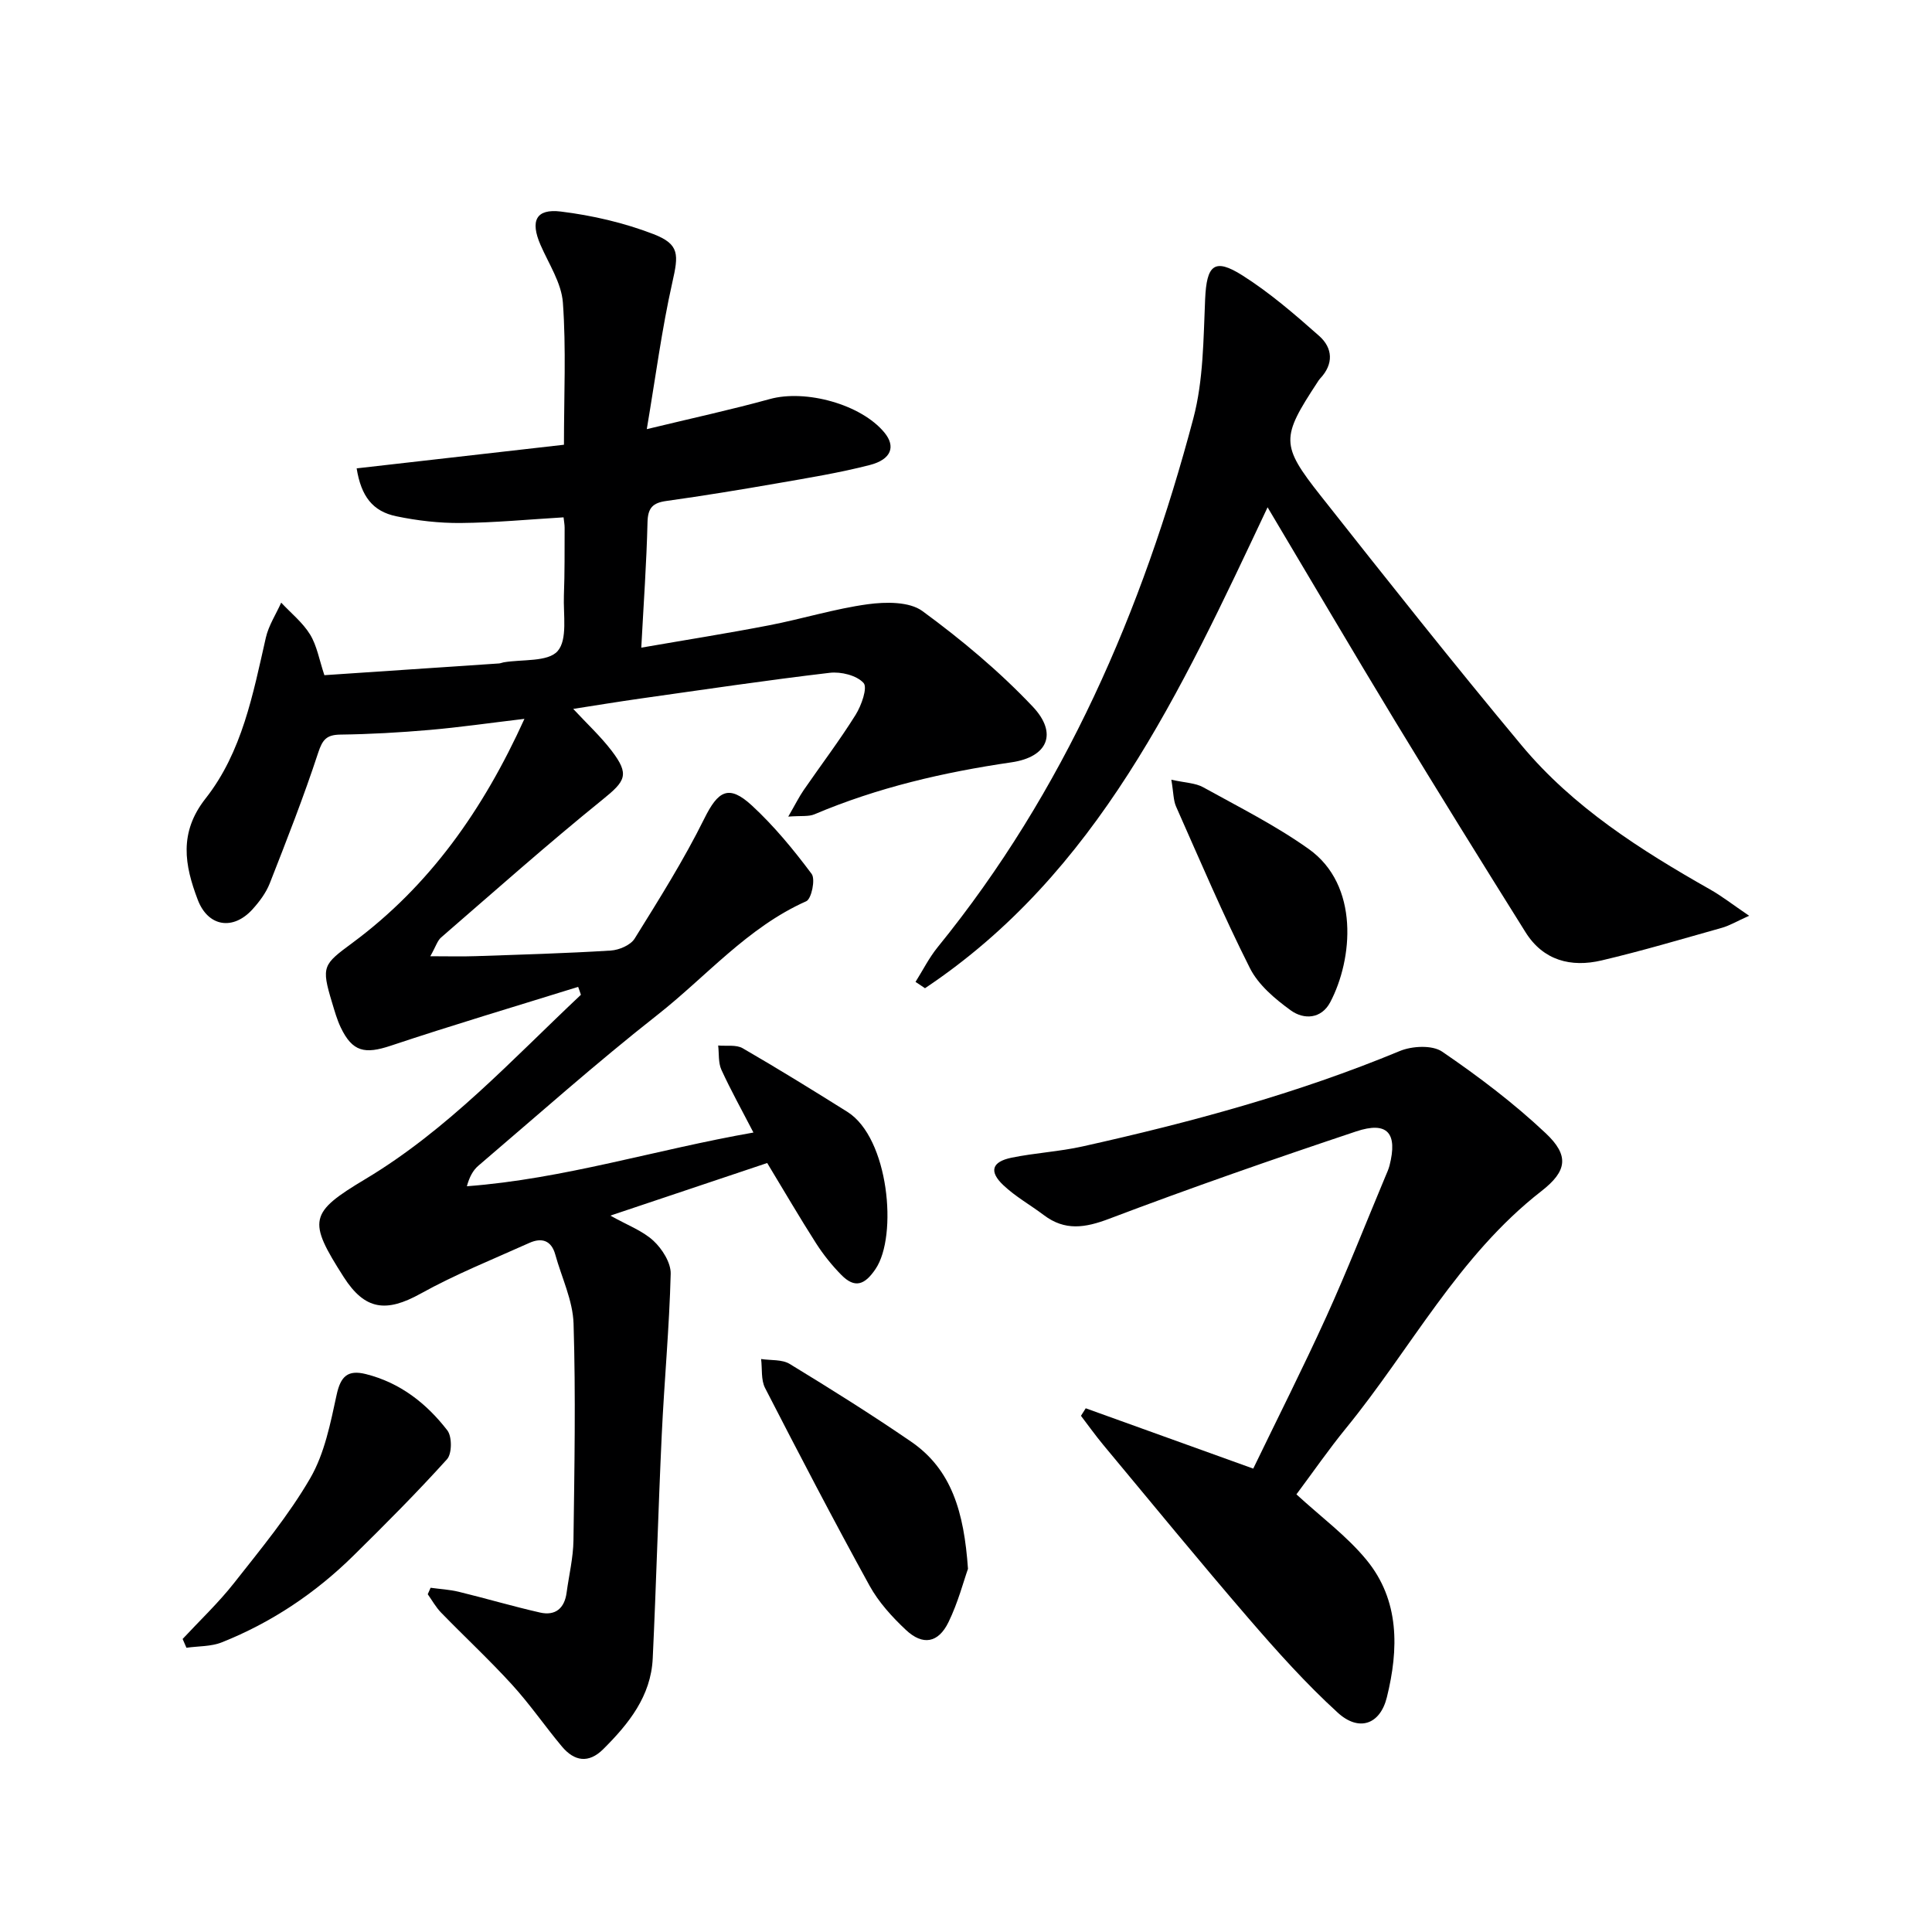
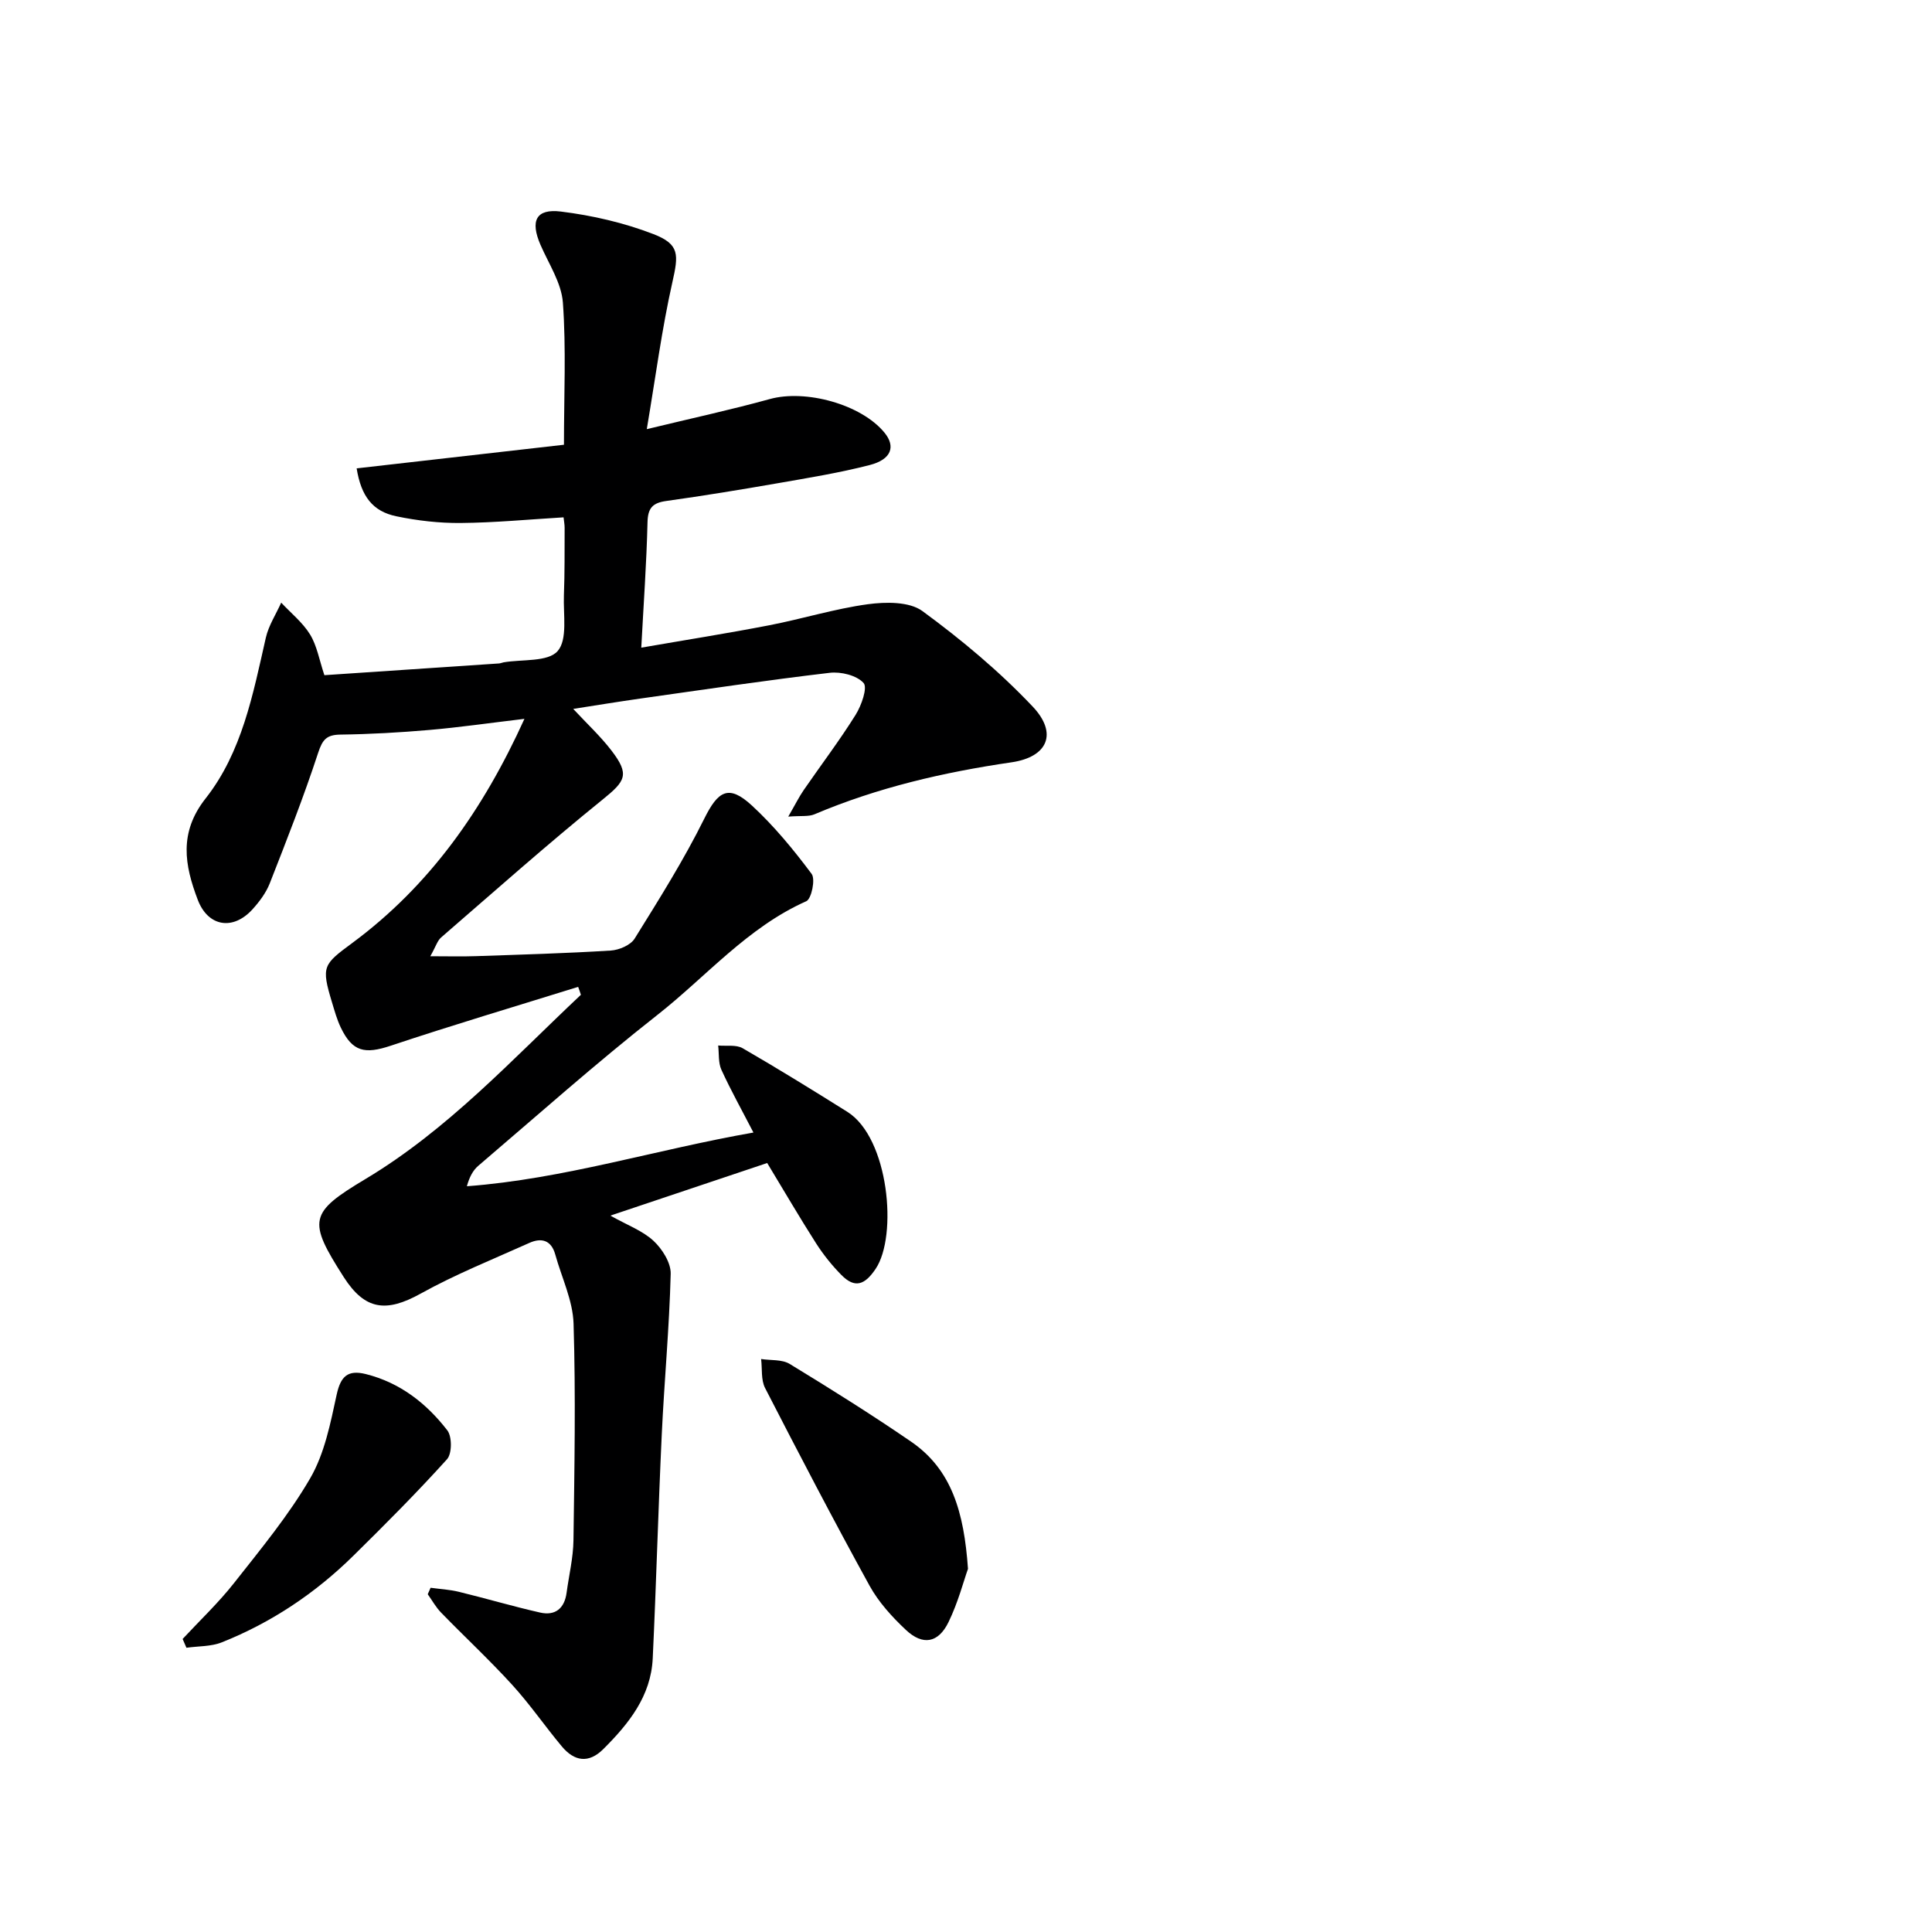
<svg xmlns="http://www.w3.org/2000/svg" enable-background="new 0 0 400 400" viewBox="0 0 400 400">
  <g fill="#000001">
    <path d="m119.7 204.32c-12.94 4.03-25.94 7.89-38.79 12.18-5.37 1.79-7.94 1.3-10.37-3.79-.78-1.64-1.27-3.42-1.8-5.17-2.27-7.5-1.84-7.84 4.23-12.33 16-11.85 27.06-27.55 35.61-46.38-7.24.86-13.45 1.76-19.69 2.3-6.12.53-12.27.88-18.42.96-2.87.04-3.7 1.04-4.6 3.77-2.99 9.12-6.51 18.08-10.02 27.03-.77 1.96-2.14 3.79-3.57 5.37-4.02 4.44-9.21 3.63-11.34-1.98-2.71-7.12-3.96-13.87 1.62-20.96 7.56-9.6 9.82-21.61 12.48-33.3.58-2.53 2.1-4.84 3.18-7.25 2.03 2.18 4.46 4.12 5.98 6.6 1.42 2.32 1.89 5.22 2.96 8.42 12.01-.8 24.07-1.61 36.14-2.43.33-.02.64-.17.97-.23 3.86-.66 9.17-.04 11.18-2.33 2.1-2.39 1.15-7.57 1.3-11.54.18-4.66.13-9.33.15-14 0-.65-.13-1.3-.22-2.15-7.19.43-14.24 1.11-21.29 1.17-4.44.04-8.97-.48-13.33-1.39-4.93-1.02-7.29-4.16-8.22-9.92 14.26-1.62 28.51-3.25 42.92-4.89 0-10.28.47-19.89-.22-29.43-.3-4.08-2.93-8.02-4.64-11.96-2.14-4.94-.97-7.53 4.23-6.89 6.5.8 13.07 2.32 19.16 4.67 5.49 2.12 5.19 4.3 3.91 10-2.17 9.64-3.45 19.49-5.29 30.38 9.5-2.3 17.55-4.04 25.47-6.23 7.42-2.05 18.91 1.08 23.73 6.94 2.37 2.88 1.46 5.56-3.04 6.72-6.25 1.61-12.65 2.65-19.01 3.76-7.68 1.34-15.38 2.6-23.1 3.68-2.83.39-3.83 1.44-3.9 4.41-.2 8.44-.81 16.88-1.29 25.96 9.27-1.61 17.9-2.97 26.47-4.63 6.84-1.32 13.55-3.42 20.43-4.36 3.7-.5 8.59-.57 11.3 1.41 8.11 5.94 15.94 12.49 22.84 19.78 5.22 5.52 3.15 10.44-4.39 11.54-14.03 2.05-27.7 5.21-40.79 10.76-1.22.52-2.76.27-5.43.48 1.47-2.54 2.23-4.08 3.19-5.48 3.58-5.2 7.42-10.25 10.76-15.6 1.2-1.92 2.51-5.63 1.64-6.59-1.43-1.58-4.69-2.38-7.02-2.1-13.03 1.53-26.01 3.47-38.99 5.3-4.72.67-9.42 1.44-14.1 2.17 2.84 3.06 5.65 5.66 7.94 8.65 3.8 4.97 2.88 6.29-1.88 10.14-11.38 9.2-22.33 18.94-33.4 28.52-.79.68-1.11 1.89-2.25 3.9 3.73 0 6.59.08 9.44-.02 9.31-.32 18.63-.58 27.93-1.16 1.73-.11 4.1-1.12 4.94-2.48 5.05-8.13 10.17-16.26 14.41-24.82 2.86-5.77 5.05-7.17 9.88-2.71 4.58 4.23 8.61 9.13 12.35 14.14.82 1.09-.03 5.18-1.11 5.66-12.18 5.42-20.7 15.59-30.85 23.56-12.69 9.97-24.76 20.73-37.05 31.21-1.12.95-1.85 2.36-2.37 4.24 20.08-1.51 39.05-7.57 59.33-11.12-2.39-4.63-4.68-8.73-6.63-12.99-.67-1.47-.47-3.34-.67-5.03 1.71.16 3.73-.21 5.08.57 7.31 4.23 14.5 8.67 21.66 13.16 8.61 5.4 10.47 25.69 5.85 32.53-2.24 3.33-4.29 4.07-7.07 1.26-1.96-1.99-3.75-4.22-5.26-6.58-3.4-5.32-6.58-10.78-10.11-16.61-10.61 3.56-21.09 7.07-32.47 10.89 3.48 1.96 6.65 3.11 8.92 5.21 1.81 1.68 3.63 4.55 3.57 6.84-.28 11.1-1.33 22.18-1.85 33.28-.73 15.44-1.14 30.9-1.87 46.35-.37 7.82-4.97 13.53-10.24 18.78-3.04 3.02-5.99 2.52-8.56-.54-3.52-4.21-6.64-8.77-10.33-12.81-4.7-5.15-9.83-9.92-14.69-14.92-1.08-1.11-1.85-2.52-2.76-3.8.2-.45.39-.89.59-1.34 1.94.27 3.93.37 5.82.83 5.63 1.37 11.2 3.02 16.84 4.3 3.17.72 5.07-.87 5.5-4.12.49-3.62 1.37-7.22 1.42-10.84.2-14.95.48-29.92.02-44.86-.15-4.8-2.47-9.54-3.79-14.31-.82-2.96-2.84-3.53-5.36-2.4-7.55 3.4-15.29 6.49-22.51 10.5-7.14 3.96-11.54 3.42-15.92-3.42-7.5-11.72-7.2-13.31 4.5-20.31 17.05-10.21 30.34-24.73 44.6-38.14-.17-.54-.37-1.09-.57-1.64z" />
-     <path d="m362.14 189.6c-2.69 1.21-4.1 2.06-5.63 2.49-8.29 2.33-16.55 4.79-24.93 6.76-6.31 1.48-12.05.03-15.72-5.82-9.08-14.5-18.1-29.04-26.98-43.66-8.77-14.46-17.33-29.05-26.44-44.34-18.08 38.32-35.24 75.76-70.93 99.57-.65-.44-1.3-.88-1.96-1.31 1.51-2.4 2.8-4.99 4.58-7.18 26.27-32.33 42.38-69.63 52.94-109.49 2.09-7.89 2.08-16.42 2.44-24.68.31-7.05 1.88-8.62 7.72-4.92 5.67 3.59 10.84 8.06 15.89 12.53 2.82 2.5 3.04 5.81.2 8.82-.23.24-.4.53-.58.81-7.49 11.41-7.63 12.93.67 23.43 13.71 17.36 27.45 34.71 41.61 51.7 10.69 12.83 24.66 21.69 39.05 29.85 2.41 1.36 4.61 3.09 8.07 5.44z" />
-     <path d="m268.41 309.39c5.1 4.69 10.41 8.6 14.48 13.54 6.93 8.4 6.7 18.55 4.25 28.46-1.41 5.71-5.82 7.16-10.15 3.22-6.59-6.01-12.6-12.72-18.44-19.49-10.21-11.84-20.11-23.94-30.12-35.96-1.62-1.95-3.09-4.02-4.63-6.03.33-.52.66-1.04.99-1.56 11.25 4.05 22.51 8.11 34.68 12.49 5-10.35 10.29-20.81 15.14-31.47 4.32-9.52 8.14-19.27 12.18-28.92.32-.77.68-1.53.89-2.33 1.73-6.74-.41-9.26-6.91-7.09-17.15 5.73-34.24 11.68-51.15 18.09-4.99 1.89-9.14 2.53-13.5-.76-2.78-2.1-5.89-3.83-8.4-6.21-3-2.84-2.37-4.84 1.7-5.68 4.87-1 9.9-1.26 14.74-2.34 22.36-4.98 44.43-10.94 65.66-19.75 2.54-1.05 6.71-1.27 8.76.13 7.5 5.12 14.83 10.66 21.43 16.88 4.9 4.61 4.48 7.83-.87 11.99-17.2 13.38-27.07 32.71-40.5 49.14-3.57 4.38-6.79 9.04-10.23 13.65z" />
    <path d="m200.41 324.81c-.89 2.49-2.05 6.97-4.04 11.05-2.11 4.32-5.32 4.88-8.81 1.6-2.87-2.69-5.65-5.75-7.53-9.16-7.44-13.52-14.57-27.2-21.63-40.93-.87-1.69-.57-3.98-.82-6 1.99.31 4.33.05 5.92 1.02 8.49 5.17 16.92 10.46 25.12 16.08 8.4 5.76 10.97 14.57 11.79 26.34z" />
    <path d="m37.81 339.33c3.58-3.85 7.43-7.49 10.67-11.61 5.53-7.03 11.3-14 15.76-21.69 2.96-5.11 4.18-11.37 5.46-17.27.83-3.83 2.32-5.2 6.05-4.27 7.09 1.78 12.55 6.06 16.87 11.66.99 1.29.97 4.82-.07 5.97-6.21 6.88-12.77 13.46-19.38 19.97-7.88 7.76-16.96 13.84-27.25 17.94-2.23.89-4.87.77-7.32 1.12-.27-.61-.53-1.21-.79-1.82z" />
-     <path d="m242.51 161.43c2.91.65 4.99.67 6.59 1.56 7.39 4.09 15 7.91 21.85 12.78 10.56 7.51 9.14 22.84 4.47 31.71-1.84 3.5-5.46 3.68-8.19 1.7-3.25-2.36-6.7-5.26-8.45-8.74-5.52-10.95-10.32-22.26-15.3-33.48-.56-1.29-.51-2.86-.97-5.53z" />
  </g>
</svg>